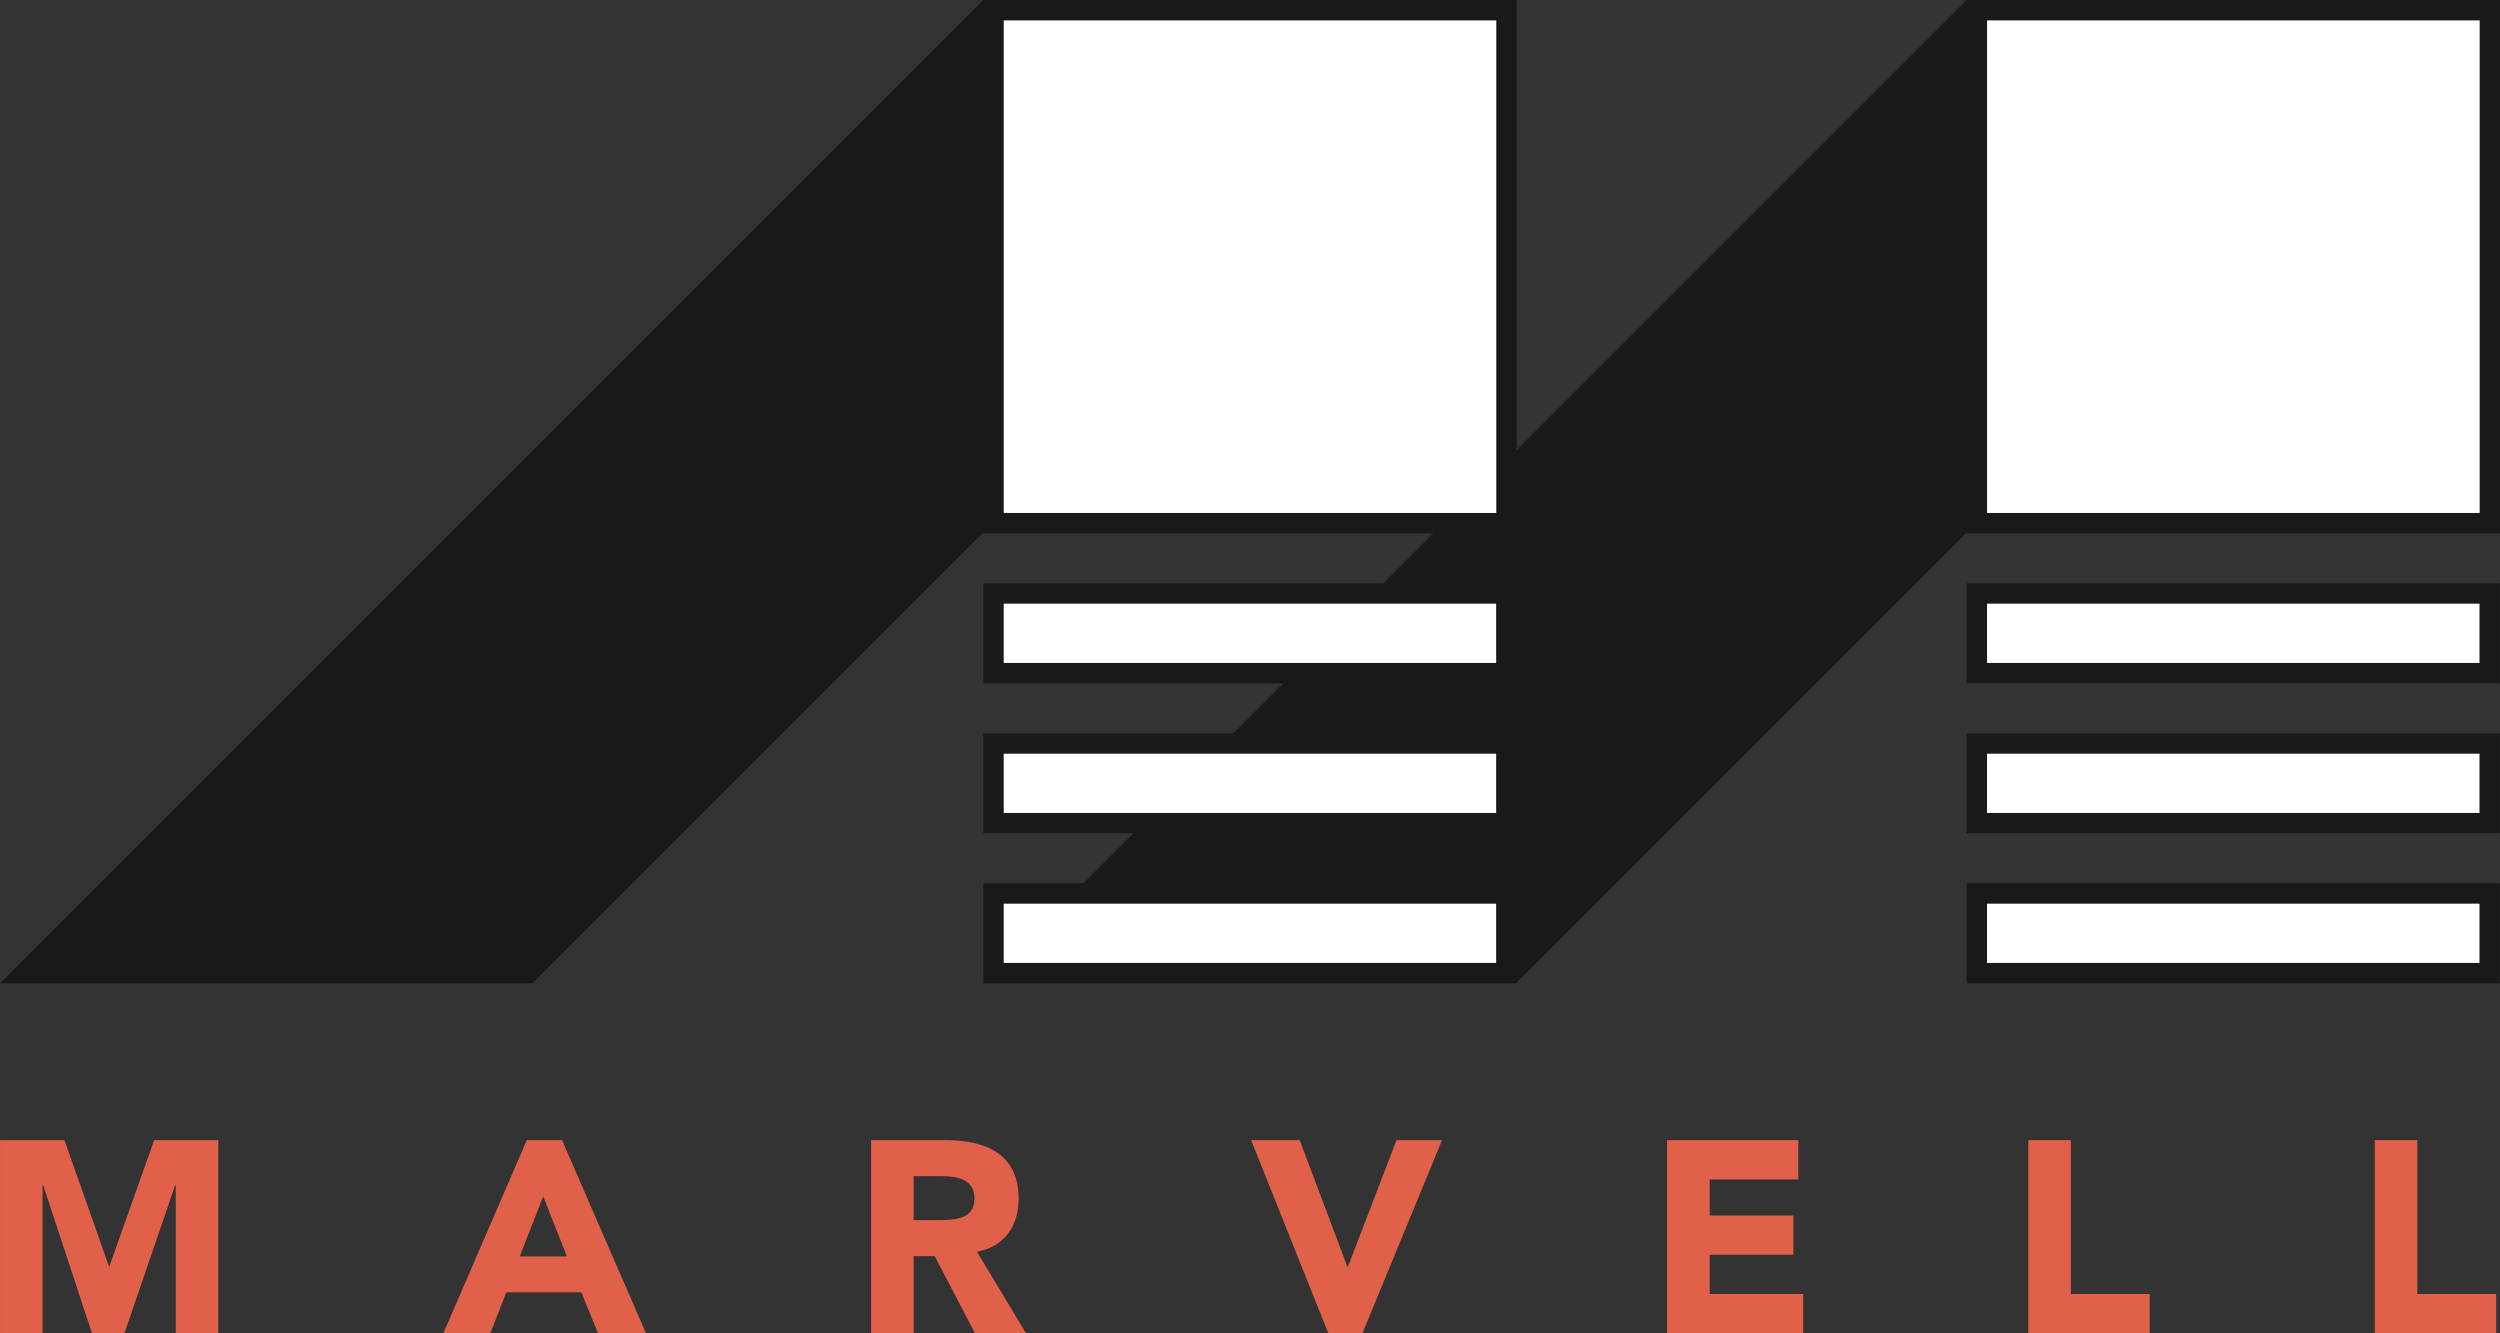
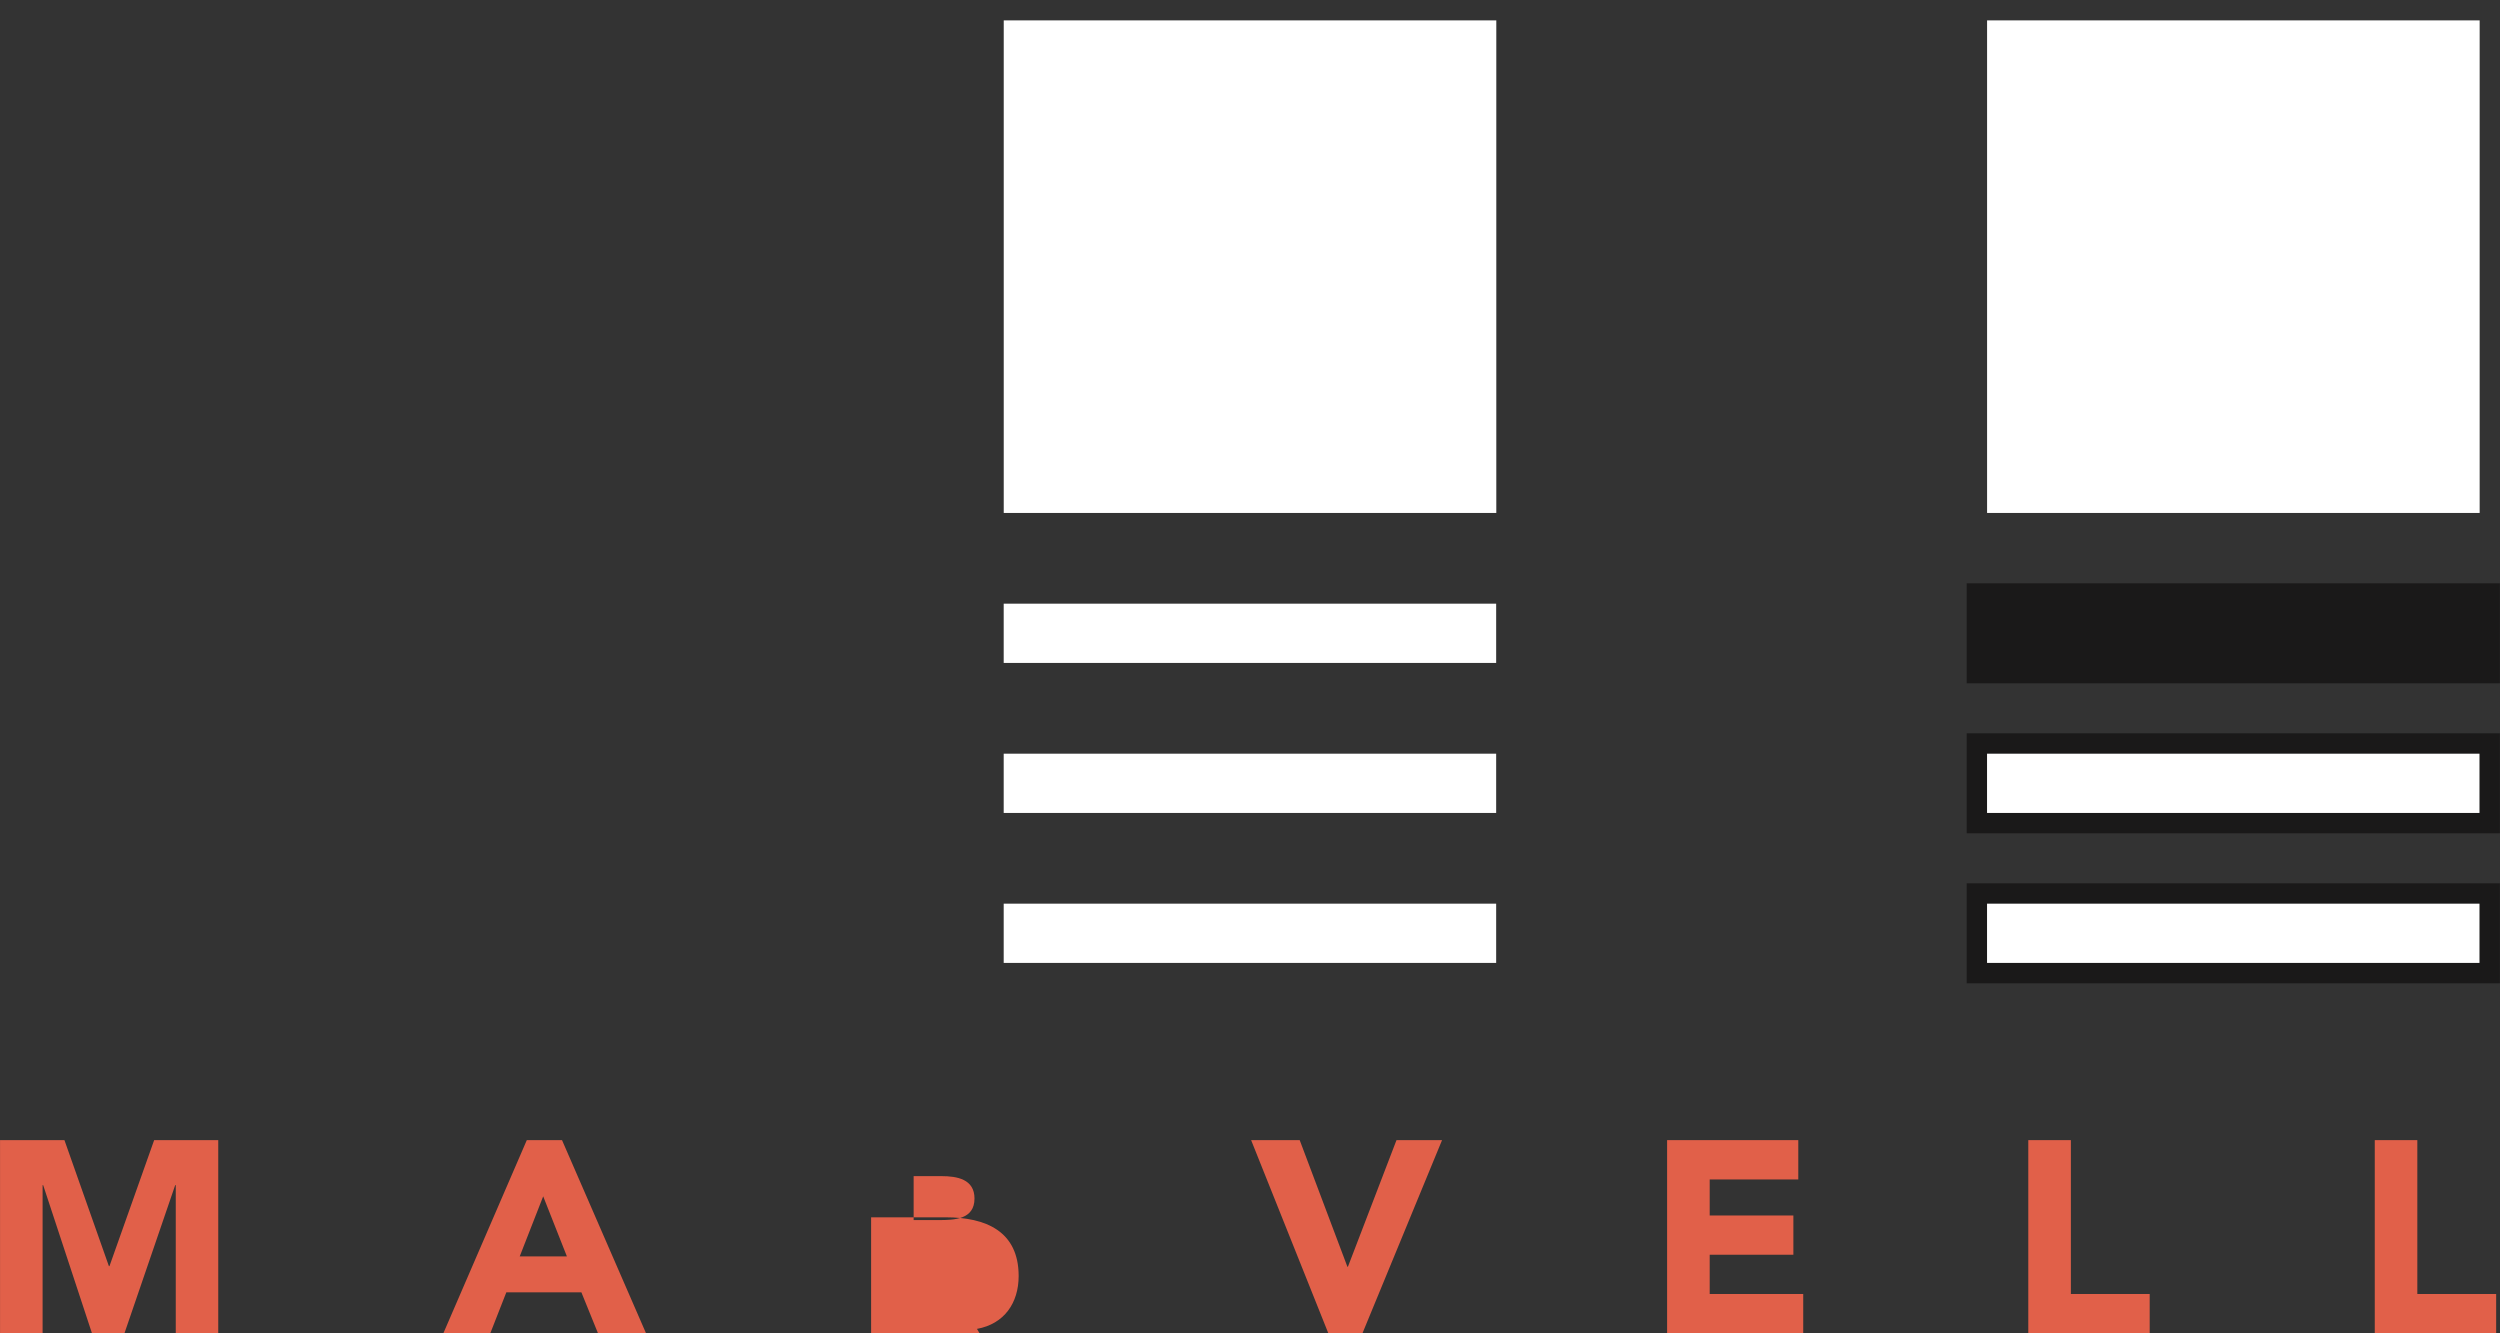
<svg xmlns="http://www.w3.org/2000/svg" version="1.1" id="Layer_1" x="0px" y="0px" width="262.908px" height="140.214px" viewBox="0 0 262.908 140.214" enable-background="new 0 0 262.908 140.214" xml:space="preserve">
  <rect x="0" y="0" width="262.908" height="140.214" fill="#333333" stroke="none" />
  <polygon fill="#E16049" points="0.004,119.899 6.776,119.899 11.452,133.151 11.512,133.151 16.212,119.899 22.952,119.899   22.952,140.211 18.484,140.211 18.484,124.635 18.424,124.635 13.088,140.211 9.672,140.211 4.54,124.635 4.48,124.635   4.48,140.211 0.004,140.211 " />
  <path fill="#E16049" d="M59.616,132.125h-4.96l2.468-6.315L59.616,132.125z M46.624,140.213h4.936l1.688-4.308h7.892l1.748,4.308  h5.052l-8.836-20.312H55.4L46.624,140.213z" />
-   <path fill="#E16049" d="M96.081,123.686h2.924c1.64,0,3.476,0.316,3.476,2.353c0,2.212-2.124,2.268-3.76,2.268h-2.64V123.686z   M91.609,140.214h4.472v-8.116h2.216l4.24,8.116h5.364l-5.16-8.58c2.868-0.521,4.384-2.724,4.384-5.56  c0-4.74-3.496-6.173-7.656-6.173h-7.86V140.214z" />
+   <path fill="#E16049" d="M96.081,123.686h2.924c1.64,0,3.476,0.316,3.476,2.353c0,2.212-2.124,2.268-3.76,2.268h-2.64V123.686z   M91.609,140.214h4.472h2.216l4.24,8.116h5.364l-5.16-8.58c2.868-0.521,4.384-2.724,4.384-5.56  c0-4.74-3.496-6.173-7.656-6.173h-7.86V140.214z" />
  <polygon fill="#E16049" points="131.572,119.899 136.68,119.899 141.696,133.212 141.752,133.212 146.86,119.899 151.652,119.899   143.28,140.212 139.692,140.212 " />
  <polygon fill="#E16049" points="175.318,119.899 189.114,119.899 189.114,124.036 179.797,124.036 179.797,127.824 188.597,127.824   188.597,131.952 179.797,131.952 179.797,136.08 189.633,136.08 189.633,140.212 175.318,140.212 " />
  <polygon fill="#E16049" points="213.302,119.899 217.779,119.899 217.779,136.08 226.067,136.08 226.067,140.212 213.302,140.212   " />
  <polygon fill="#E16049" points="249.738,119.899 254.213,119.899 254.213,136.08 262.505,136.08 262.505,140.212 249.738,140.212   " />
  <rect x="206.824" y="77.116" fill="#1A1919" width="56.072" height="10.516" />
  <rect x="208.964" y="79.26" fill="#FFFFFF" width="51.787" height="6.232" />
  <rect x="206.824" y="92.892" fill="#1A1919" width="56.072" height="10.517" />
  <rect x="208.964" y="95.032" fill="#FFFFFF" width="51.787" height="6.231" />
  <rect x="206.824" y="61.344" fill="#1A1919" width="56.072" height="10.516" />
-   <rect x="208.964" y="63.484" fill="#FFFFFF" width="51.787" height="6.232" />
-   <polygon fill="#1A1919" points="206.824,0 206.824,0.004 206.82,0 159.496,47.324 159.496,0 103.412,0 103.412,0.004 103.408,0   0,103.408 55.996,103.408 103.412,55.992 103.412,56.084 150.732,56.084 145.476,61.344 103.412,61.344 103.412,71.859   134.96,71.859 129.7,77.116 103.412,77.116 103.412,87.632 119.184,87.632 113.928,92.892 103.412,92.892 103.412,103.408   159.484,103.408 159.484,103.332 206.824,55.992 206.824,56.084 262.908,56.084 262.908,0 " />
  <rect x="105.552" y="95.032" fill="#FFFFFF" width="51.789" height="6.231" />
  <rect x="105.552" y="79.26" fill="#FFFFFF" width="51.789" height="6.232" />
  <rect x="105.552" y="63.484" fill="#FFFFFF" width="51.789" height="6.232" />
  <rect x="105.556" y="2.144" fill="#FFFFFF" width="51.8" height="51.8" />
  <rect x="208.968" y="2.144" fill="#FFFFFF" width="51.8" height="51.8" />
</svg>